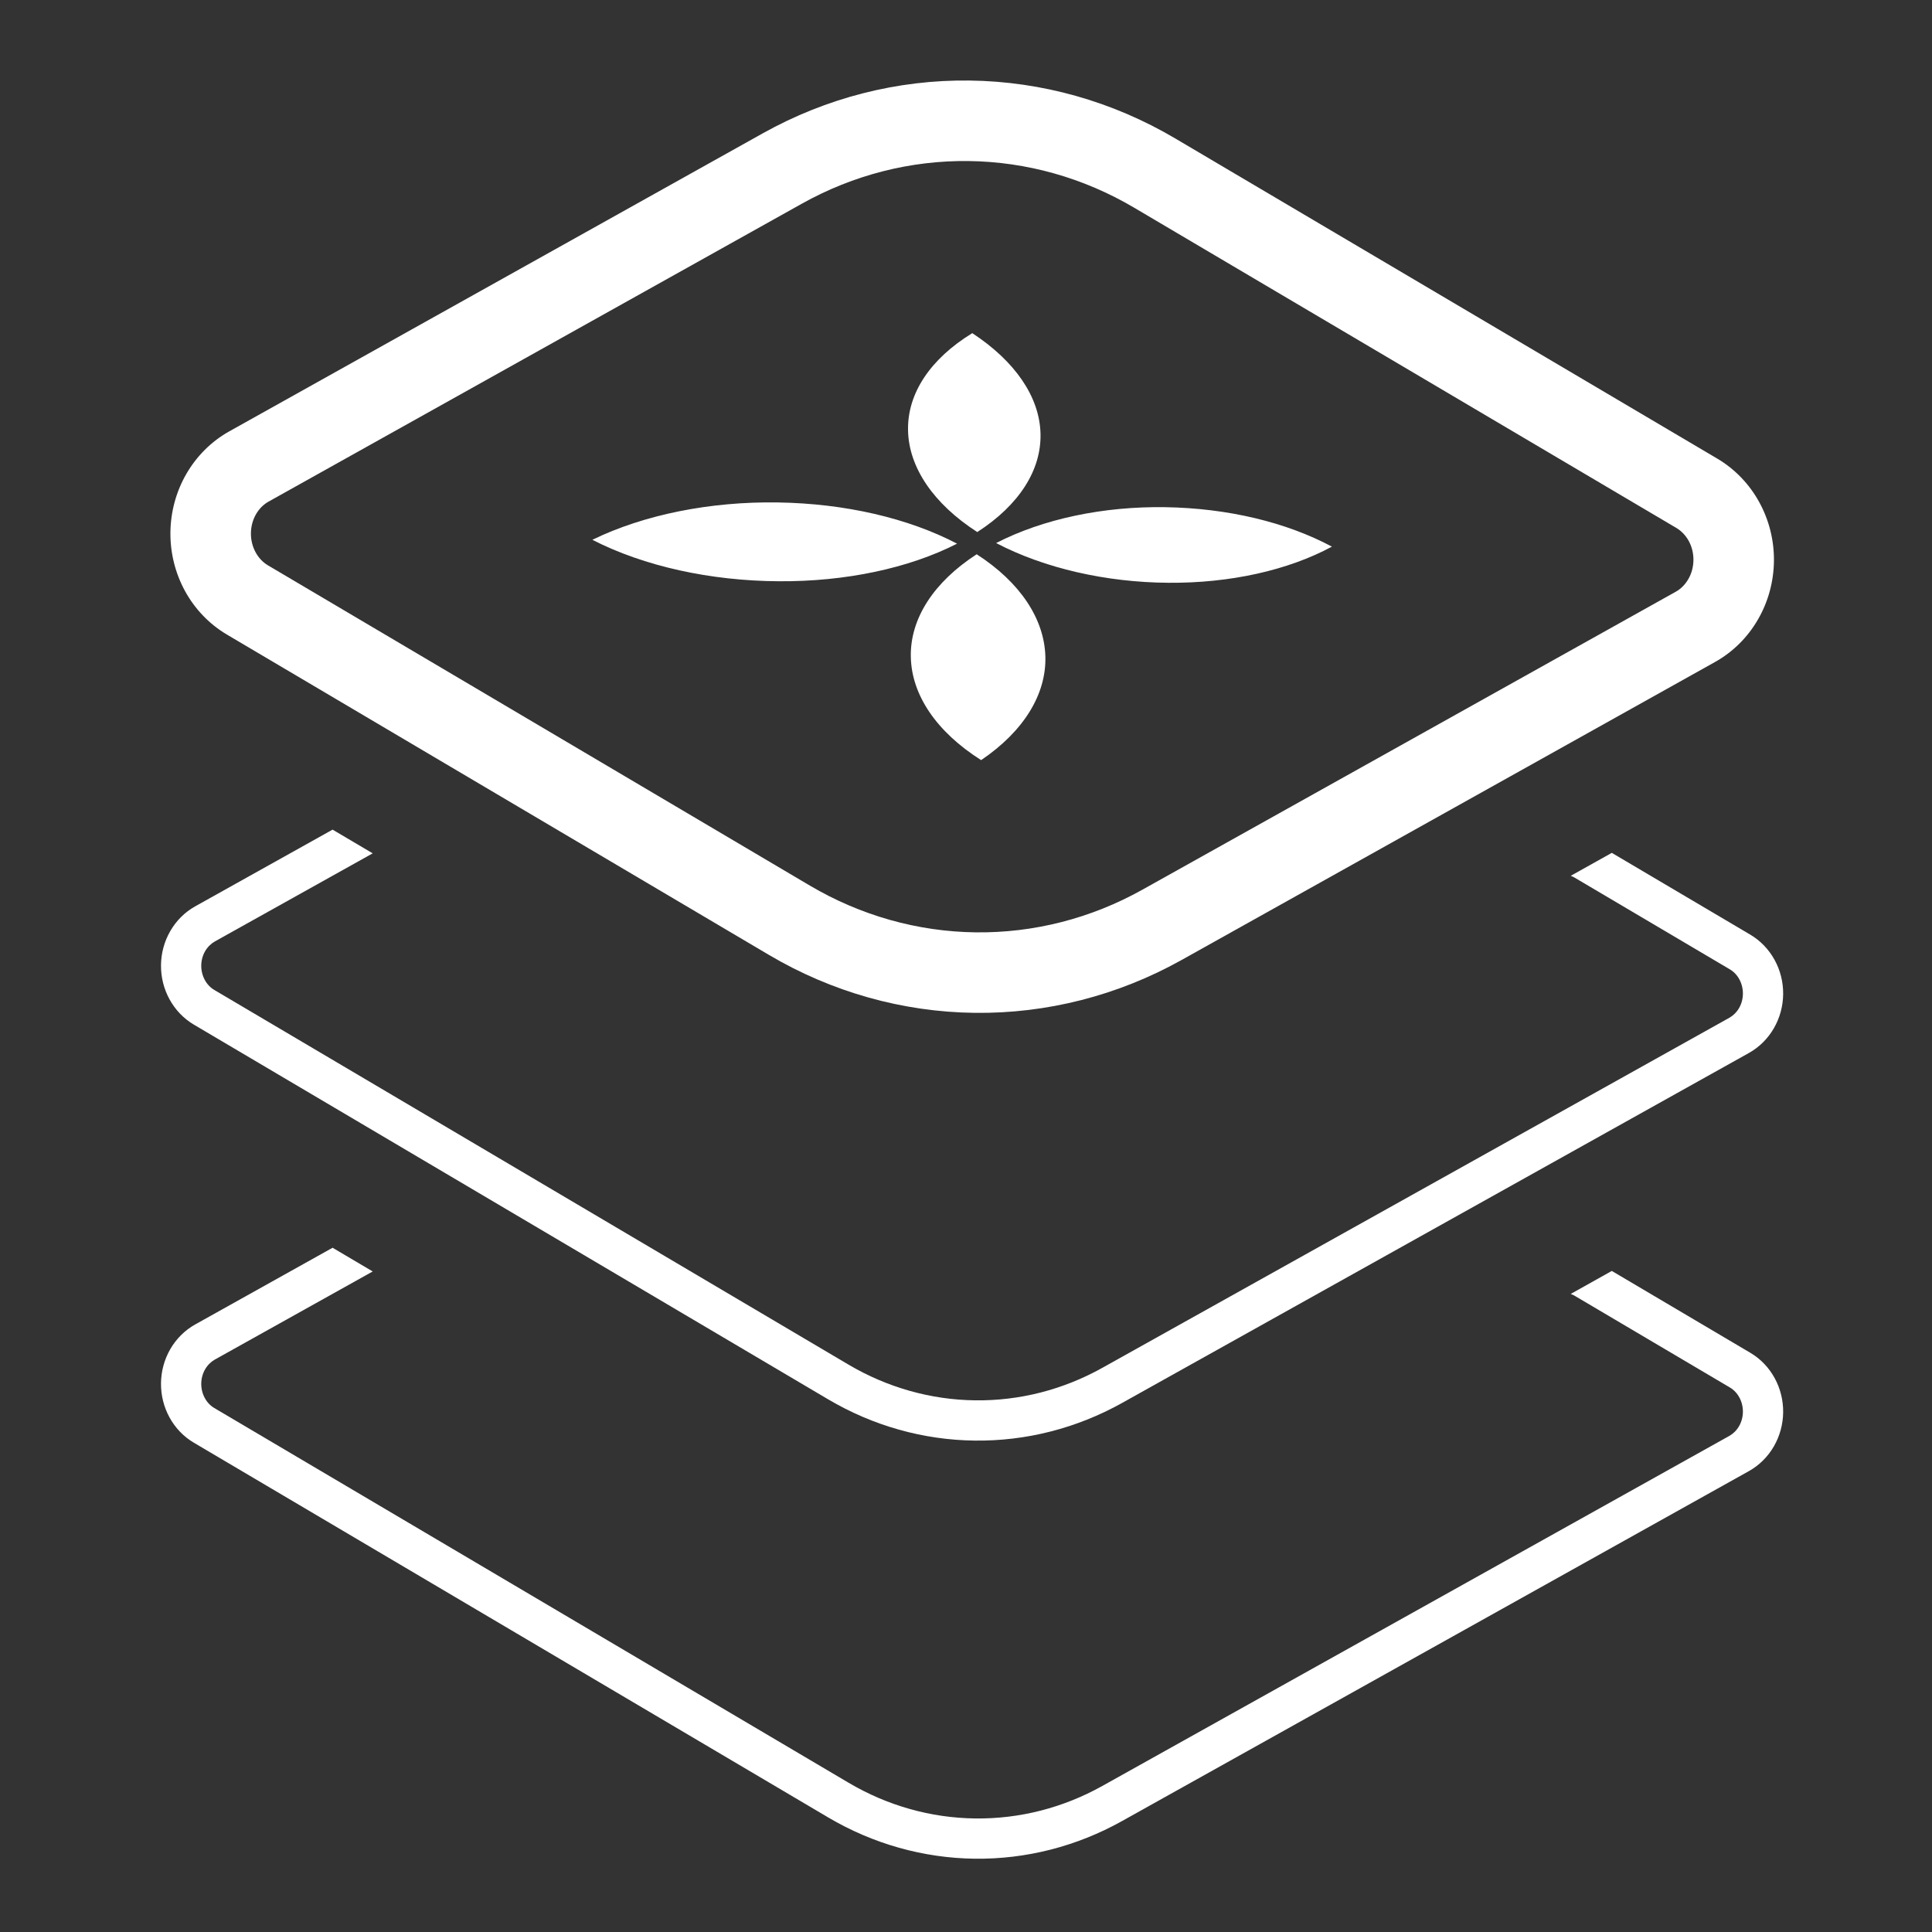
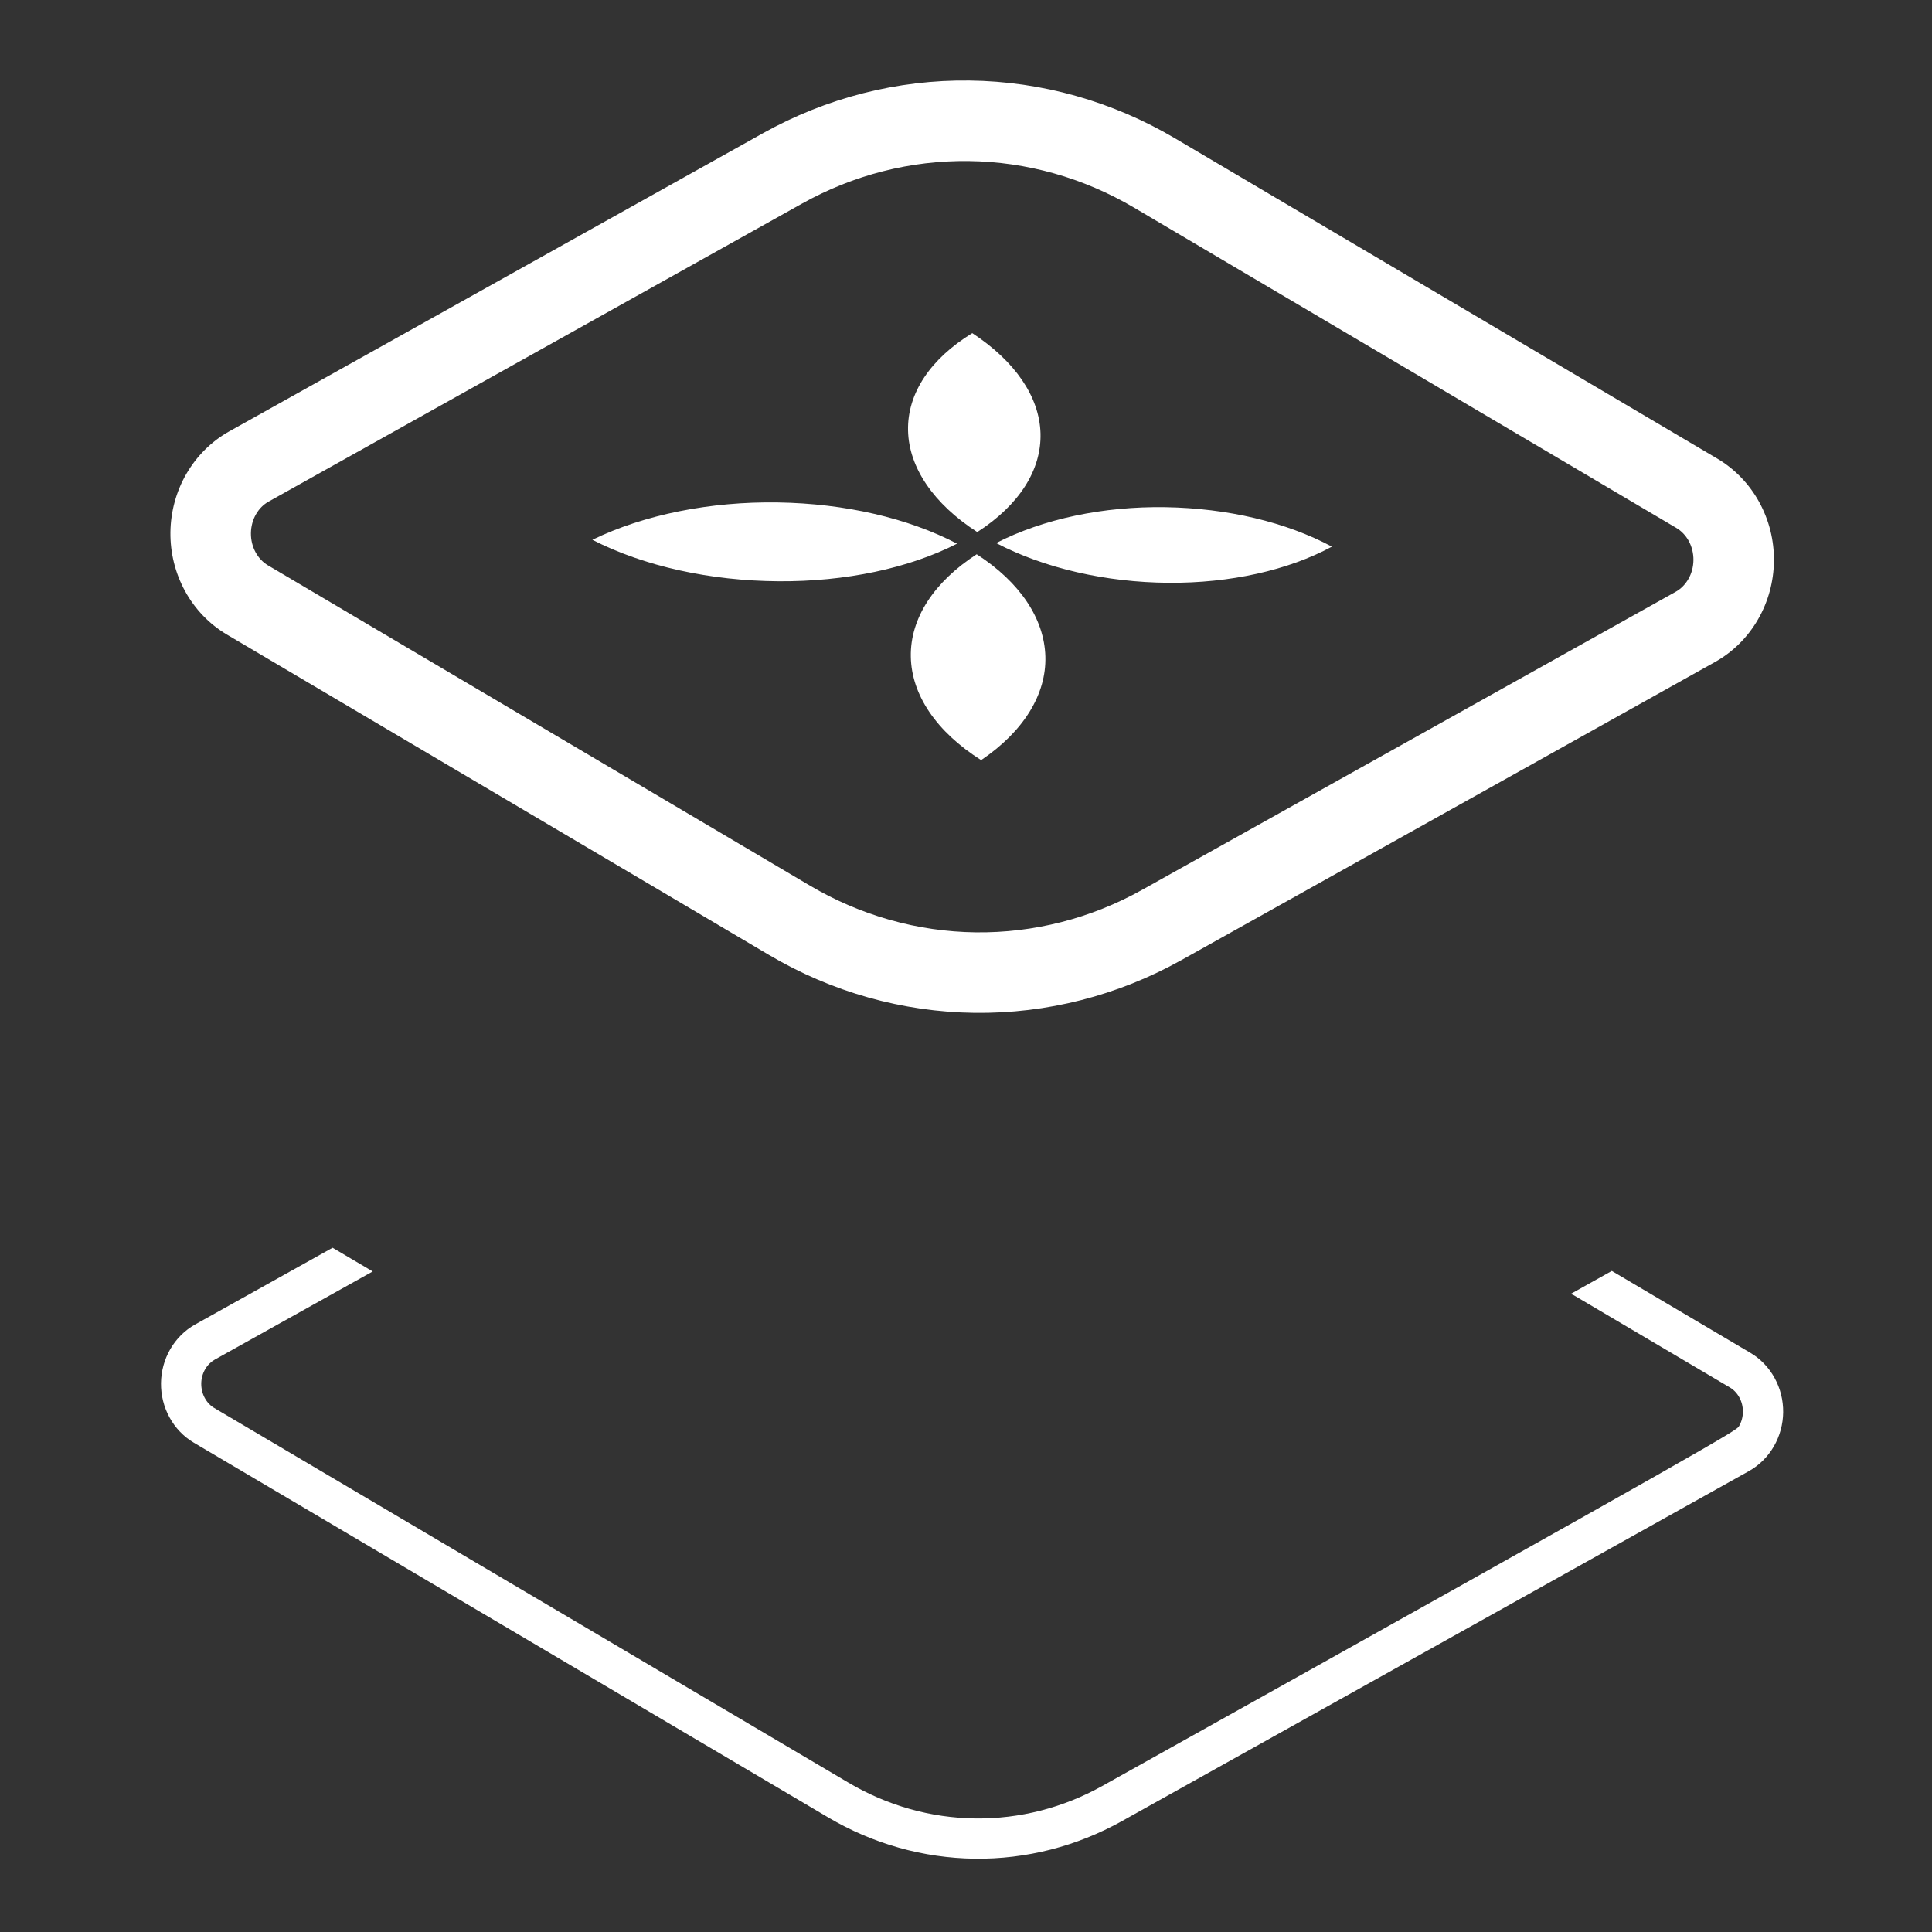
<svg xmlns="http://www.w3.org/2000/svg" width="48" height="48" viewBox="0 0 48 48" fill="none">
  <rect x="0" y="0" width="48" height="48" fill="#333333" stroke="none" />
-   <path fill-rule="evenodd" clip-rule="evenodd" d="M40.045 21.189L43.485 23.221C43.74 23.372 43.948 23.59 44.09 23.85C44.233 24.11 44.305 24.403 44.302 24.7C44.299 24.997 44.22 25.288 44.072 25.545C43.924 25.802 43.711 26.015 43.453 26.16L27.876 34.857C26.75 35.485 25.492 35.807 24.215 35.791C22.939 35.776 21.688 35.423 20.577 34.767L4.817 25.457C4.562 25.306 4.354 25.088 4.212 24.828C4.069 24.568 3.997 24.275 4 23.978C4.003 23.681 4.082 23.389 4.23 23.133C4.378 22.876 4.591 22.662 4.849 22.518L8.263 20.612L9.26 21.201L5.338 23.39C5.242 23.445 5.157 23.527 5.096 23.632C5.035 23.738 5.001 23.861 5 23.989C4.999 24.116 5.03 24.24 5.089 24.348C5.147 24.455 5.23 24.54 5.326 24.596L21.085 33.906C22.049 34.474 23.129 34.778 24.228 34.791C25.327 34.805 26.413 34.528 27.388 33.983L42.964 25.287C43.06 25.233 43.145 25.151 43.206 25.046C43.267 24.94 43.301 24.817 43.302 24.689C43.303 24.562 43.272 24.438 43.213 24.33C43.155 24.223 43.072 24.138 42.976 24.082L39.103 21.794L39.025 21.759L40.045 21.189Z" fill="white" />
-   <path fill-rule="evenodd" clip-rule="evenodd" d="M40.045 31.576L43.485 33.609C43.74 33.759 43.948 33.977 44.09 34.237C44.233 34.497 44.305 34.791 44.302 35.088C44.299 35.384 44.22 35.676 44.072 35.933C43.924 36.19 43.711 36.403 43.453 36.548L27.876 45.244C26.75 45.873 25.492 46.195 24.215 46.179C22.939 46.163 21.688 45.81 20.577 45.154L4.817 35.844C4.562 35.694 4.354 35.476 4.212 35.216C4.069 34.956 3.997 34.662 4 34.366C4.003 34.069 4.082 33.777 4.23 33.52C4.378 33.264 4.591 33.05 4.849 32.906L8.263 31L9.26 31.589L5.338 33.778C5.242 33.832 5.157 33.915 5.096 34.02C5.035 34.126 5.001 34.249 5 34.376C4.999 34.504 5.03 34.628 5.089 34.735C5.147 34.842 5.23 34.927 5.326 34.983L21.085 44.293C22.049 44.862 23.129 45.166 24.228 45.179C25.327 45.193 26.413 44.916 27.388 44.371L42.964 35.675C43.06 35.621 43.145 35.539 43.206 35.433C43.267 35.328 43.301 35.204 43.302 35.077C43.303 34.949 43.272 34.825 43.213 34.718C43.155 34.611 43.072 34.526 42.976 34.47L39.103 32.182L39.025 32.147L40.045 31.576Z" fill="white" />
+   <path fill-rule="evenodd" clip-rule="evenodd" d="M40.045 31.576L43.485 33.609C43.74 33.759 43.948 33.977 44.09 34.237C44.233 34.497 44.305 34.791 44.302 35.088C44.299 35.384 44.22 35.676 44.072 35.933C43.924 36.19 43.711 36.403 43.453 36.548L27.876 45.244C26.75 45.873 25.492 46.195 24.215 46.179C22.939 46.163 21.688 45.81 20.577 45.154L4.817 35.844C4.562 35.694 4.354 35.476 4.212 35.216C4.069 34.956 3.997 34.662 4 34.366C4.003 34.069 4.082 33.777 4.23 33.52C4.378 33.264 4.591 33.05 4.849 32.906L8.263 31L9.26 31.589L5.338 33.778C5.242 33.832 5.157 33.915 5.096 34.02C5.035 34.126 5.001 34.249 5 34.376C4.999 34.504 5.03 34.628 5.089 34.735C5.147 34.842 5.23 34.927 5.326 34.983L21.085 44.293C22.049 44.862 23.129 45.166 24.228 45.179C25.327 45.193 26.413 44.916 27.388 44.371C43.06 35.621 43.145 35.539 43.206 35.433C43.267 35.328 43.301 35.204 43.302 35.077C43.303 34.949 43.272 34.825 43.213 34.718C43.155 34.611 43.072 34.526 42.976 34.47L39.103 32.182L39.025 32.147L40.045 31.576Z" fill="white" />
  <path fill-rule="evenodd" clip-rule="evenodd" d="M19.925 5.059L6.673 12.462C6.551 12.53 6.441 12.636 6.361 12.775C6.281 12.913 6.236 13.077 6.234 13.247C6.232 13.417 6.274 13.582 6.351 13.723C6.428 13.864 6.535 13.973 6.656 14.045L20.122 22.003C21.385 22.748 22.8 23.146 24.239 23.164C25.678 23.182 27.101 22.82 28.379 22.106L41.633 14.702C41.755 14.634 41.865 14.528 41.945 14.389C42.026 14.251 42.071 14.087 42.073 13.916C42.075 13.745 42.033 13.58 41.956 13.439C41.878 13.298 41.77 13.189 41.649 13.117L28.181 5.162C26.919 4.416 25.504 4.019 24.065 4.001C22.626 3.983 21.203 4.345 19.925 5.059ZM18.95 3.313C20.529 2.431 22.297 1.978 24.09 2.001C25.883 2.023 27.64 2.519 29.199 3.44L42.665 11.394C43.105 11.654 43.464 12.03 43.709 12.478C43.954 12.925 44.079 13.429 44.073 13.939C44.067 14.448 43.932 14.95 43.676 15.391C43.421 15.833 43.053 16.2 42.606 16.449L29.354 23.852C27.774 24.734 26.007 25.186 24.214 25.164C22.421 25.142 20.664 24.646 19.105 23.725L5.638 15.766C5.199 15.506 4.84 15.13 4.596 14.683C4.352 14.236 4.228 13.733 4.234 13.224C4.24 12.716 4.375 12.215 4.629 11.775C4.884 11.334 5.25 10.966 5.696 10.717L18.95 3.313Z" fill="white" />
  <path fill-rule="evenodd" clip-rule="evenodd" d="M23.778 13.507C22.583 14.118 21.005 14.453 19.344 14.441C17.653 14.431 16.002 14.07 14.717 13.411C16.003 12.785 17.648 12.457 19.323 12.483C20.999 12.509 22.563 12.873 23.778 13.507ZM24.28 13.219C23.191 12.517 22.578 11.612 22.56 10.693C22.541 9.775 23.112 8.917 24.156 8.277C25.224 8.978 25.826 9.862 25.851 10.767C25.877 11.672 25.325 12.545 24.28 13.219V13.219ZM24.748 13.492C25.917 12.891 27.417 12.576 28.957 12.601C30.497 12.626 31.953 12.972 33.091 13.581C32.005 14.168 30.56 14.491 29.03 14.479C27.483 14.469 25.948 14.119 24.749 13.492H24.748ZM24.265 13.77C25.349 14.469 25.946 15.378 25.972 16.311C25.998 17.245 25.439 18.166 24.376 18.885C23.27 18.185 22.646 17.269 22.629 16.316C22.611 15.363 23.204 14.458 24.266 13.77H24.265Z" fill="white" />
</svg>